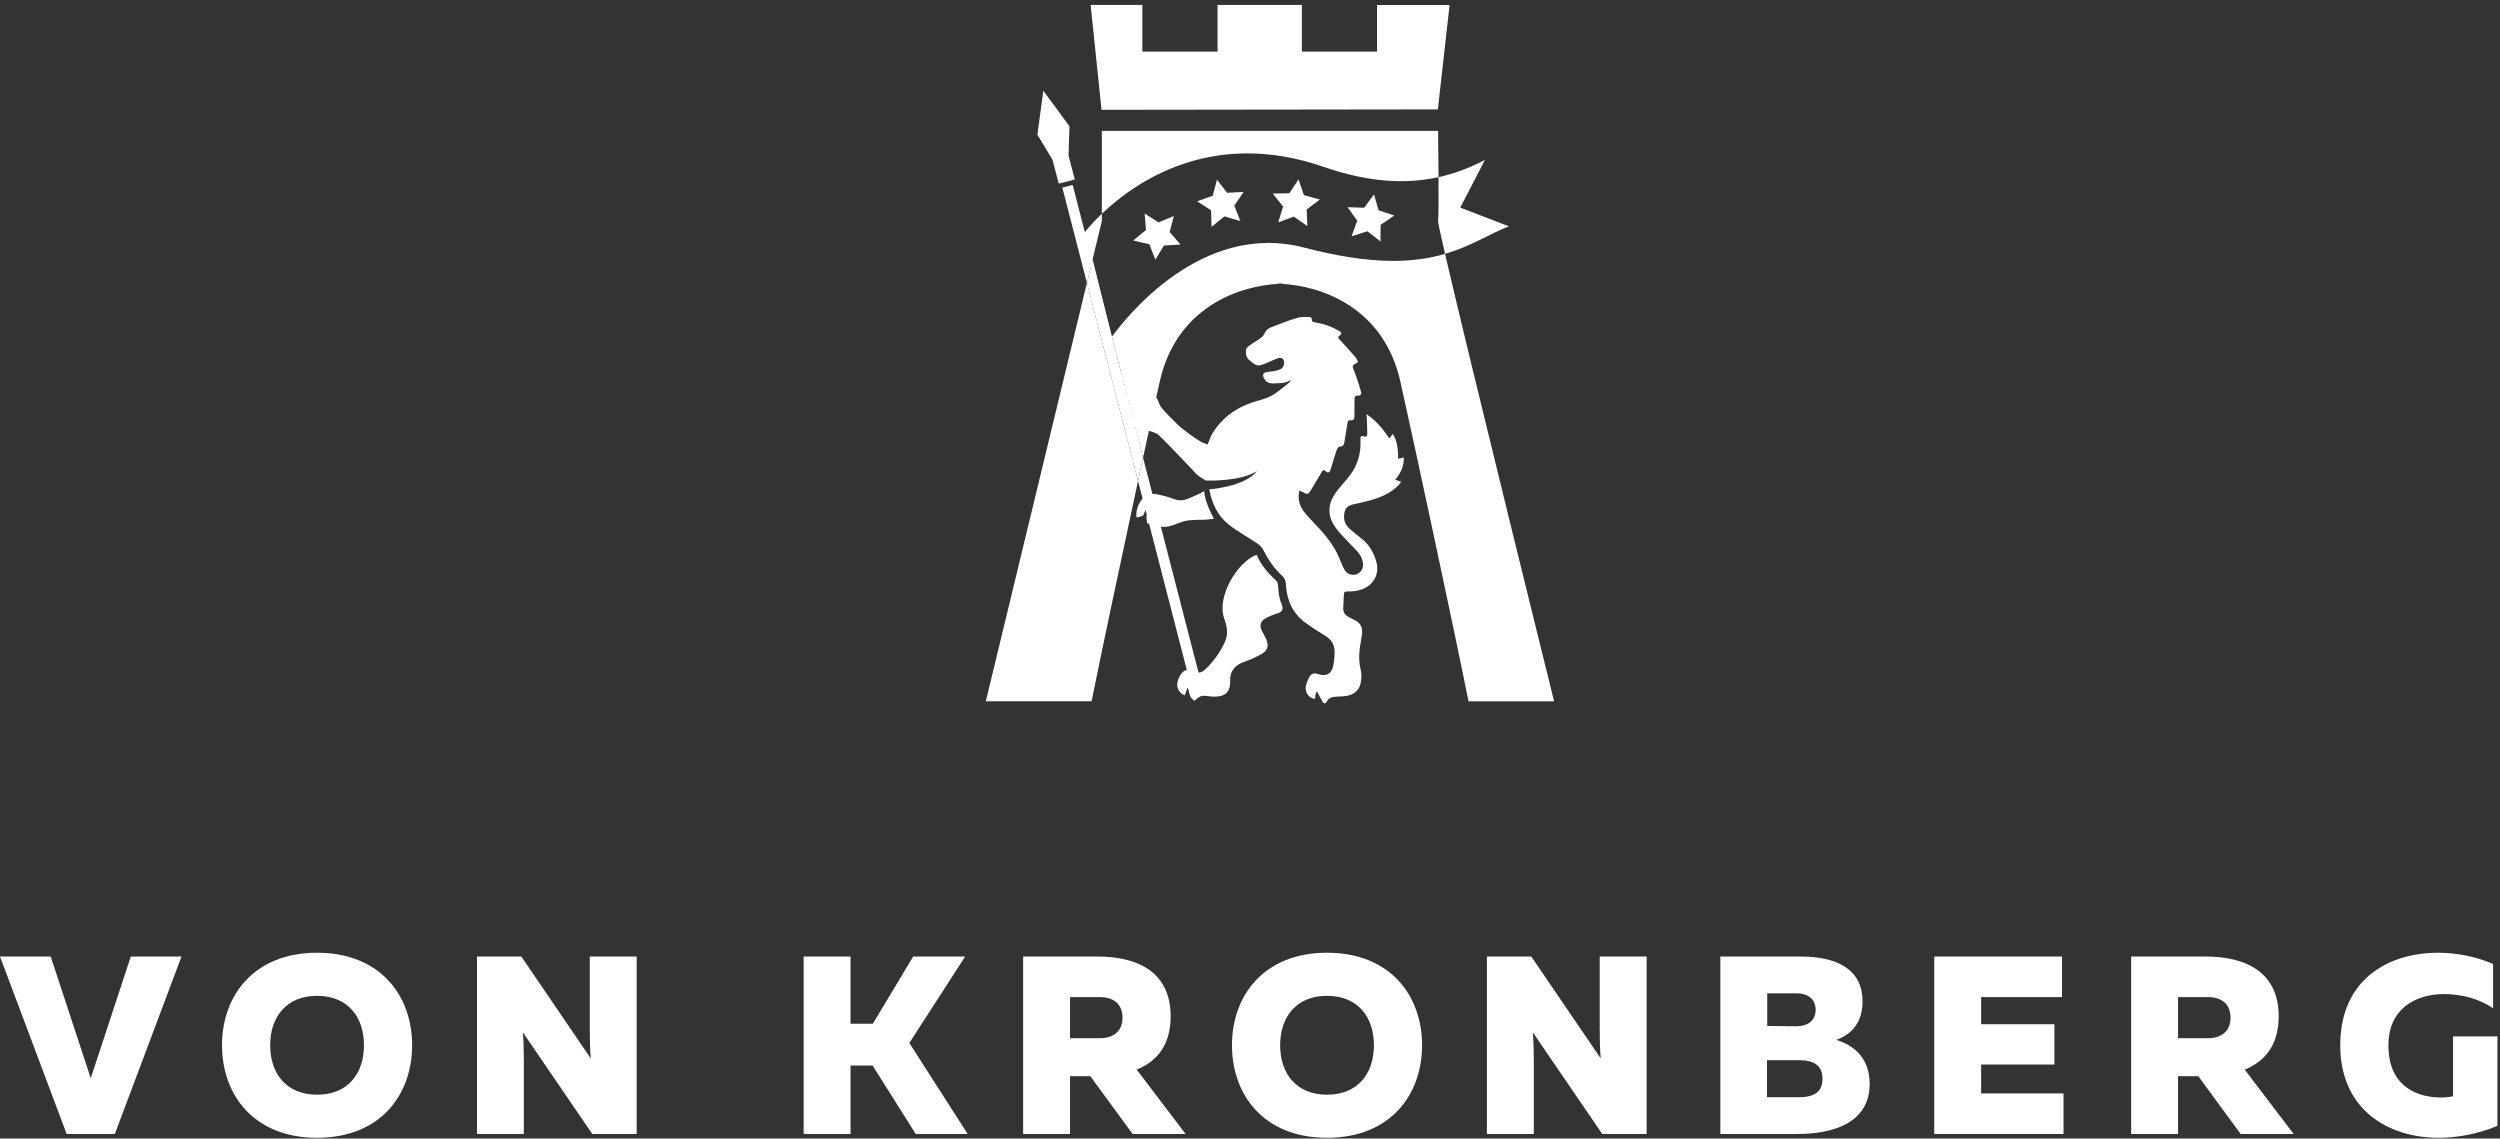
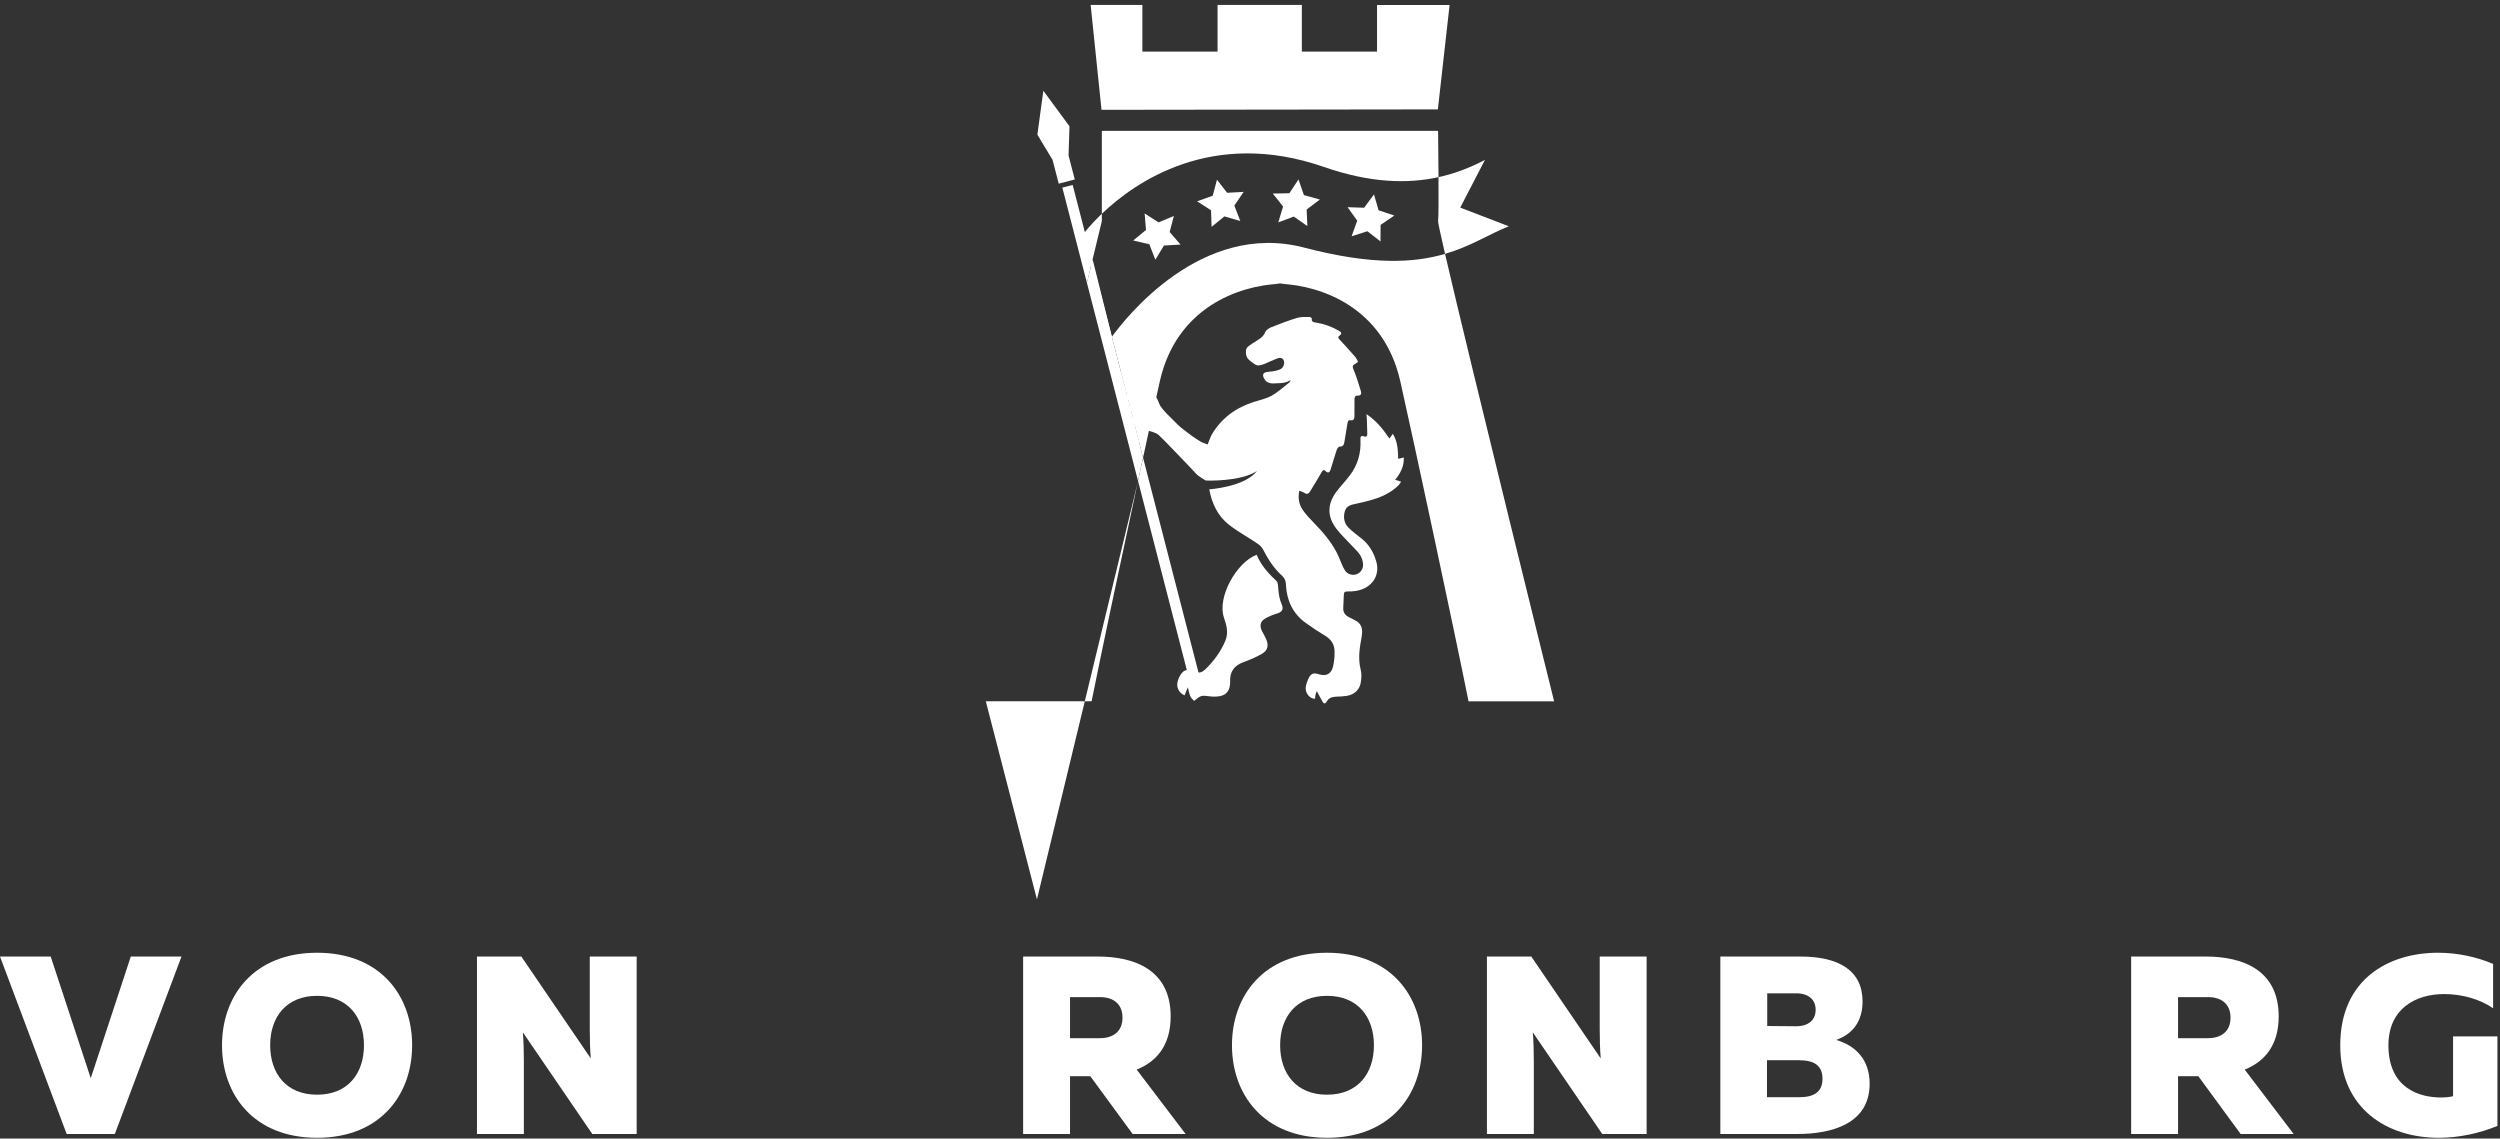
<svg xmlns="http://www.w3.org/2000/svg" width="100%" height="100%" viewBox="0 0 1166 531" version="1.1" xml:space="preserve" style="fill-rule:evenodd;clip-rule:evenodd;stroke-linejoin:round;stroke-miterlimit:2;">
  <rect x="0" y="0" width="1166" height="531" fill="#333333" stroke="none" />
  <g>
    <path d="M31.093,528.893l-31.093,-82.762l23.645,0l18.68,56.749l18.683,-56.749l23.645,0l-31.096,82.762l-22.464,0Z" style="fill:#fff;fill-rule:nonzero;" />
    <path d="M147.883,464.456c-14.307,0 -21.872,9.813 -21.872,23.056c0,13.24 7.565,23.056 21.872,23.056c14.306,0 21.872,-9.816 21.872,-23.056c0,-13.243 -7.566,-23.056 -21.872,-23.056Zm0,-20.099c29.557,0 44.336,20.099 44.336,43.155c0,23.056 -14.779,43.155 -44.336,43.155c-29.558,0 -44.336,-20.099 -44.336,-43.155c0,-23.056 14.778,-43.155 44.336,-43.155Z" style="fill:#fff;fill-rule:nonzero;" />
    <path d="M222.459,528.893l0,-82.762l20.69,0l32.395,47.53c-0.352,-3.901 -0.472,-9.106 -0.472,-13.717l0,-33.813l21.872,0l0,82.762l-20.691,0l-32.394,-47.41c0.354,3.901 0.472,9.104 0.472,13.594l0,33.816l-21.872,0Z" style="fill:#fff;fill-rule:nonzero;" />
-     <path d="M374.821,528.893l0,-82.762l21.872,0l0,31.333l10.406,0l18.8,-31.333l24.237,0l-26.013,40.317l27.194,42.445l-24.237,0l-20.099,-31.922l-10.288,0l0,31.922l-21.872,0Z" style="fill:#fff;fill-rule:nonzero;" />
    <path d="M499.059,484.203l13.952,0c6.266,0 10.522,-3.195 10.522,-9.576c0,-6.387 -4.256,-9.579 -10.522,-9.579l-13.952,0l0,19.155Zm-21.872,44.69l0,-82.762l34.877,0c16.789,0 33.933,6.029 33.933,27.904c0,13.712 -6.738,21.162 -15.842,24.826l22.818,30.032l-24.712,0l-19.744,-26.957l-9.458,0l0,26.957l-21.872,0Z" style="fill:#fff;fill-rule:nonzero;" />
    <path d="M618.923,464.456c-14.304,0 -21.872,9.813 -21.872,23.056c0,13.24 7.568,23.056 21.872,23.056c14.306,0 21.874,-9.816 21.874,-23.056c0,-13.243 -7.568,-23.056 -21.874,-23.056Zm0,-20.099c29.557,0 44.338,20.099 44.338,43.155c0,23.056 -14.781,43.155 -44.338,43.155c-29.558,0 -44.336,-20.099 -44.336,-43.155c0,-23.056 14.778,-43.155 44.336,-43.155Z" style="fill:#fff;fill-rule:nonzero;" />
    <path d="M693.499,528.893l0,-82.762l20.693,0l32.395,47.53c-0.358,-3.901 -0.478,-9.106 -0.478,-13.717l0,-33.813l21.875,0l0,82.762l-20.691,0l-32.394,-47.41c0.357,3.901 0.472,9.104 0.472,13.594l0,33.816l-21.872,0Z" style="fill:#fff;fill-rule:nonzero;" />
    <path d="M837.715,463.275l-13.478,0l0,15.253l13.478,0.117c5.794,0 9.106,-2.957 9.106,-7.685c0,-4.728 -3.312,-7.685 -9.106,-7.685Zm1.301,31.213l-14.896,0l0,17.261l14.896,0c6.621,0 10.997,-2.128 10.997,-8.629c0,-6.504 -4.376,-8.632 -10.997,-8.632Zm0.712,-48.357c18.088,0 28.965,6.621 28.965,20.928c0,9.101 -4.373,15.133 -12.296,17.97c8.864,2.6 15.606,8.984 15.606,20.454c0,18.8 -17.971,23.41 -33.696,23.41l-35.942,0l0,-82.762l37.363,0Z" style="fill:#fff;fill-rule:nonzero;" />
-     <path d="M961.72,446.131l0,18.917l-37.72,0l0,12.651l34.171,0l0,18.8l-34.171,0l0,13.477l38.427,0l0,18.917l-60.299,0l0,-82.762l59.592,0Z" style="fill:#fff;fill-rule:nonzero;" />
    <path d="M1015.84,484.203l13.955,0c6.264,0 10.522,-3.195 10.522,-9.576c0,-6.387 -4.258,-9.579 -10.522,-9.579l-13.955,0l0,19.155Zm-21.872,44.69l0,-82.762l34.88,0c16.789,0 33.933,6.029 33.933,27.904c0,13.712 -6.741,21.162 -15.845,24.826l22.821,30.032l-24.712,0l-19.746,-26.957l-9.459,0l0,26.957l-21.872,0Z" style="fill:#fff;fill-rule:nonzero;" />
    <path d="M1137.13,444.357c8.867,0 17.854,1.894 25.656,5.203l0,20.691c-6.146,-4.256 -14.541,-6.622 -22.816,-6.622c-13.362,0 -26.013,6.856 -26.013,23.883c0,20.453 15.013,24.355 24.472,24.355c2.368,0 4.261,-0.235 5.677,-0.592l0,-27.902l20.691,0l0,41.736c-8.515,3.547 -18.088,5.558 -27.432,5.558c-23.528,0 -45.872,-13.126 -45.872,-43.155c0,-30.859 22.581,-43.155 45.637,-43.155Z" style="fill:#fff;fill-rule:nonzero;" />
    <path d="M642.248,2.315l0,21.746l-35.064,0l0,-21.746l-39.317,0l0,21.746l-35.067,0l0,-21.746l-24.12,0l5.069,48.904l156.872,-0.203l5.472,-48.701l-33.845,0Z" style="fill:#fff;fill-rule:nonzero;" />
    <path d="M617.429,77.853c21.736,7.55 39.094,7.942 53.494,4.774c-0.062,-10.723 -0.2,-21.587 -0.2,-21.587l-65.136,0l-26.558,0l-65.13,0l0,38.664c15.469,-14.779 51.346,-39.971 103.53,-21.851Z" style="fill:#fff;fill-rule:nonzero;" />
    <path d="M670.72,103.125c-0.075,0.539 1.141,6.163 3.248,15.28c12.152,-3.56 20.552,-9.232 29.755,-12.864l-22.67,-8.714l11.536,-22.267c-6.448,3.403 -13.594,6.285 -21.669,8.067c0.051,9.482 0.037,18.853 -0.2,20.498Z" style="fill:#fff;fill-rule:nonzero;" />
    <path d="M513.896,99.704c-5.651,5.397 -8.6,9.416 -8.6,9.416l3.632,14.56l4.968,-20.555l0,-3.421Z" style="fill:#fff;fill-rule:nonzero;" />
    <path d="M556.947,326.885c-1.843,-1.73 -1.872,-1.794 -2.958,-6.338c-0.474,1.2 -0.946,2.4 -1.488,3.786c-1.845,-0.818 -2.946,-2.197 -3.365,-4.077c-0.515,-2.293 1.419,-6.664 3.568,-7.533c0.949,-0.384 2.373,-0.187 3.379,0.234c2.76,1.16 4.256,1.054 6.373,-1.053c3.781,-3.755 6.893,-7.968 9,-12.923c1.619,-3.81 0.627,-7.333 -0.611,-10.944c-3.25,-9.49 5.875,-25.776 15.28,-29.306c2.211,5.709 7.158,10.29 9.187,12.224c1.408,1.069 0.179,5.816 2.552,11.109c0.819,1.933 0.208,3.32 -2.091,4.035c-1.986,0.618 -4,1.352 -5.768,2.426c-2.272,1.374 -2.616,3.424 -1.408,5.798c0.635,1.245 1.36,2.45 1.926,3.73c1.301,2.976 0.792,5.299 -2.003,6.91c-2.677,1.546 -5.573,2.789 -8.499,3.832c-4.2,1.498 -6.408,4.306 -6.288,8.736c0.168,6.221 -3.333,7.6 -8.394,7.357c-0.254,-0.013 -0.507,-0.045 -0.763,-0.08c-4.349,-0.565 -4.349,-0.565 -7.629,2.077Z" style="fill:#fff;fill-rule:nonzero;" />
    <path d="M498.805,58.904l-12.192,-16.589l-2.776,20.485l7.062,11.733l2.896,11.118l7.48,-1.95l-2.894,-11.114l-0.018,0.005l0.442,-13.688Z" style="fill:#fff;fill-rule:nonzero;" />
-     <path d="M459.784,327.085l49.336,0c4.224,-21.077 13.741,-66.032 21.659,-102.773l-23.843,-92.384l-47.152,195.157Z" style="fill:#fff;fill-rule:nonzero;" />
+     <path d="M459.784,327.085l49.336,0c4.224,-21.077 13.741,-66.032 21.659,-102.773l-47.152,195.157Z" style="fill:#fff;fill-rule:nonzero;" />
    <path d="M673.968,118.405c-14.261,4.182 -33.688,5.454 -65.685,-2.922c-47.968,-12.558 -83.52,33.032 -89.707,41.602l14.549,56.366c3.2,-14.79 5.99,-27.51 7.83,-35.672c7.688,-34.118 36.477,-44.616 56.064,-45.432c-0.835,-0.032 -1.75,-0.16 -2.552,-0.16l5.109,0c-0.803,0 -1.723,0.128 -2.557,0.16c19.592,0.816 48.381,11.314 56.069,45.432c6.597,29.277 25.379,117.122 31.835,149.309l39.912,0c0,0 -39.187,-158.173 -50.867,-208.683Z" style="fill:#fff;fill-rule:nonzero;" />
    <path d="M554.557,316.459l4.824,-1.256l-26.258,-101.752c-0.76,3.517 -1.544,7.146 -2.344,10.858l23.778,92.15Z" style="fill:#fff;fill-rule:nonzero;" />
    <path d="M517.616,158.453c0,0 0.331,-0.49 0.963,-1.368l-18.283,-70.834l-4.824,1.256l11.467,44.421l1.992,-8.248l8.685,34.773Z" style="fill:#fff;fill-rule:nonzero;" />
    <path d="M509.595,120.925l-2.656,11.003l23.837,92.384c0.803,-3.717 1.587,-7.347 2.349,-10.859l-14.546,-56.368" style="fill:#fff;fill-rule:nonzero;" />
-     <path d="M535.197,244.435c-0.826,-2.95 -0.376,-5.23 0.459,-7.883c-0.195,-0.077 -0.389,-0.157 -0.584,-0.235c-0.507,1.046 -1.083,2.056 -1.488,3.139c-0.395,1.051 -0.091,0.829 -1.661,1.453c-0.515,0.203 -1.014,0.203 -1.819,0.43c-0.739,-3.707 1.821,-9.31 5.28,-10.582c1.341,-0.496 3.032,-0.474 4.459,-0.186c2.674,0.538 5.325,1.301 7.888,2.234c2.128,0.776 4.122,0.678 6.136,-0.112c1.776,-0.693 4.437,-1.914 6.157,-2.733l1.645,-0.965c0,4.898 4.502,12.936 4.502,12.936c0,0 -1.174,0.229 -2.475,0.296c-0.573,0.029 -1.141,0.149 -1.709,0.165c-2.667,0.061 -6.728,-0.013 -9.299,0.616c-3.955,0.965 -7.427,3.467 -11.68,2.523c-0.547,-0.126 -1.224,0.341 -1.845,0.536c-1.528,-3.504 -5.902,-2.851 -1.947,-4.899c-1.565,-0.4 3.064,-4.328 2.101,-3.04c-0.413,0.552 -0.901,1.173 -1,1.819c-0.33,2.213 -1.098,3.248 -3.12,4.488Z" style="fill:#fff;fill-rule:nonzero;" />
    <path d="M654.736,213.365c-0.968,0.232 -1.675,0.406 -2.629,0.64c-0.115,-4.061 -0.195,-7.994 -2.504,-11.688c-0.558,0.795 -0.971,1.387 -1.552,2.214c-2.976,-4.243 -6.003,-8.27 -10.726,-11.374c0.099,1.251 0.171,1.87 0.192,2.494c0.072,2.229 0.144,4.458 0.182,6.688c0.018,0.917 -0.398,1.586 -1.403,1.229c-1.877,-0.669 -1.835,0.395 -1.771,1.723c0.275,6 -1.25,11.512 -4.882,16.325c-1.992,2.637 -4.312,5.032 -6.304,7.672c-4.256,5.643 -4.438,11.443 -0.211,17.101c2.304,3.088 5.216,5.731 7.845,8.582c1.16,1.264 2.467,2.442 3.379,3.872c0.728,1.125 1.176,2.552 1.352,3.893c0.309,2.336 -0.968,4.307 -2.931,5.061c-1.813,0.704 -4.258,0.163 -5.445,-1.696c-1.179,-1.848 -1.92,-3.984 -2.781,-6.021c-2.752,-6.544 -7.355,-11.717 -12.211,-16.717c-1.643,-1.688 -3.256,-3.438 -4.613,-5.35c-1.894,-2.68 -2.451,-5.722 -1.718,-9.157c0.918,0.381 1.675,0.573 2.286,0.989c1.266,0.859 2.082,0.462 2.789,-0.73c1.789,-2.998 3.651,-5.955 5.387,-8.987c0.506,-0.88 0.938,-1.203 1.717,-0.448c1.264,1.213 1.979,0.704 2.421,-0.72c0.936,-3.032 1.811,-6.08 2.822,-9.085c0.213,-0.64 0.917,-1.606 1.357,-1.584c1.725,0.072 2.04,-1 2.256,-2.251c0.483,-2.827 0.944,-5.659 1.395,-8.496c0.138,-0.872 0.282,-1.691 1.466,-1.533c1.568,0.213 1.8,-0.75 1.8,-1.979c-0.002,-2.552 0.059,-5.104 0.027,-7.656c-0.013,-1.123 0.227,-1.899 1.533,-1.869c1.587,0.037 1.835,-0.87 1.438,-2.123c-0.947,-2.968 -1.792,-5.979 -2.95,-8.859c-1.2,-2.976 -1.341,-2.917 1.312,-4.456c0.094,-0.056 0.123,-0.21 0.28,-0.509c-0.389,-0.656 -0.733,-1.499 -1.301,-2.144c-2.296,-2.637 -4.645,-5.229 -7.024,-7.789c-0.664,-0.718 -1.363,-1.302 -0.237,-2.126c1.29,-0.936 0.874,-1.509 -0.283,-2.2c-3.277,-1.949 -6.792,-3.184 -10.533,-3.826c-1.072,-0.187 -2.438,-0.131 -2.134,-1.95c0.032,-0.178 -0.706,-0.704 -1.08,-0.696c-1.904,0.046 -3.912,-0.136 -5.688,0.403c-4.114,1.251 -8.154,2.781 -12.152,4.384c-1.12,0.448 -2.445,1.352 -2.861,2.373c-0.827,2.051 -2.453,2.984 -4.107,4.038c-1.234,0.789 -2.506,1.536 -3.645,2.442c-0.552,0.432 -1.147,1.179 -1.187,1.814c-0.128,2.013 0.147,3.557 1.656,4.749c1.323,1.043 2.928,2.635 4.523,2.381c2.432,-0.394 3.752,-1.352 5.765,-2.12c1.39,-0.53 2.819,-1.325 3.71,-1.389c1.85,-0.131 2.517,1.72 1.986,3.379c-0.584,1.818 -1.922,2.165 -3.565,2.594c-2.088,0.542 -2.453,0.275 -4.576,0.68c-2.013,0.387 -1.877,2.048 -0.392,3.915c0.867,1.075 2.384,1.419 3.765,1.352c3.48,-0.165 4.104,-0.064 6.126,-0.661c0.504,-0.15 0.949,-0.456 1.885,-0.896c-0.389,0.696 -0.459,0.968 -0.627,1.098c-2.738,2.107 -5.304,4.528 -8.29,6.179c-2.624,1.459 -5.723,2.069 -8.627,3.024c-8.379,2.747 -15.019,7.688 -19.464,15.403c-0.323,0.562 -1.741,4.333 -1.741,4.333c-4.011,-1.496 -1.803,-0.539 -5.504,-2.731c-1.166,-0.69 -7.171,-5.189 -8.179,-6.248c-2.552,-2.674 -8.045,-7.544 -8.901,-10.01c-0.702,-2.011 -1.579,-4.003 -3.718,-4.859c-4.368,-1.752 -8.282,-0.259 -12.229,1.712c0.861,0.648 1.717,1.029 2.165,1.691c0.611,0.898 1.112,0.909 2.056,0.578c1.163,-0.405 2.438,-0.48 3.667,-0.696c0.048,0.211 0.099,0.419 0.149,0.627c-2.581,0.891 -5.277,1.576 -7.189,3.781c2.173,1.144 4.072,1.11 6.208,0.323c2.387,-0.885 4.211,0.053 5.173,2.077c-4.392,-1.602 -8.341,-0.709 -9.8,2.144c0.504,0.44 1.238,0.771 1.448,1.31c1.536,3.89 8.891,3.341 11.79,5.872c2.45,2.138 12.506,12.885 14.754,15.157c2.627,2.656 2.31,2.995 5.43,5c0.661,0.429 1.264,0.781 1.845,1.093c0.205,0.011 16.115,0.646 23.843,-4.45c-5.72,7.469 -22.251,8.549 -22.251,8.549c1.243,6.795 4.045,12.485 9.229,16.555c4.08,3.202 8.723,5.69 13.043,8.602c1.093,0.739 2.211,1.731 2.8,2.875c2.315,4.517 5.016,8.741 8.779,12.181c1.277,1.16 1.816,2.39 1.896,4.123c0.341,7.395 3.152,13.611 9.285,18.021c2.941,2.118 5.987,4.11 9.088,5.984c2.704,1.632 4.219,3.984 4.315,7.006c0.077,2.45 -0.166,4.986 -0.728,7.373c-0.811,3.424 -3.286,4.597 -6.566,3.531c-2.552,-0.832 -3.752,-0.379 -4.896,2.05c-0.538,1.142 -0.978,2.371 -1.208,3.608c-0.53,2.87 1.632,5.752 4.299,5.798c0.064,-0.619 0.059,-1.262 0.208,-1.87c0.16,-0.653 0.461,-1.274 0.629,-1.725c0.96,1.789 1.787,3.501 2.787,5.109c0.491,0.798 1.253,0.859 1.763,-0.141c0.933,-1.843 2.581,-2.293 4.466,-2.373c1.654,-0.067 3.326,-0.11 4.958,-0.374c3.525,-0.568 6.034,-2.92 6.53,-6.328c0.272,-1.874 0.454,-3.917 -0.013,-5.704c-1.36,-5.184 -0.584,-10.229 0.368,-15.306c0.12,-0.63 0.184,-1.264 0.235,-1.899c0.21,-2.675 -0.728,-4.739 -3.206,-5.981c-1.08,-0.544 -2.165,-1.072 -3.224,-1.662c-1.586,-0.874 -2.434,-2.205 -2.349,-4.061c0.093,-2.101 0.211,-4.2 0.275,-6.307c0.04,-1.165 0.589,-1.493 1.717,-1.453c1.331,0.04 2.688,-0.032 3.997,-0.259c7.739,-1.349 11.19,-7.408 9.44,-13.605c-1.242,-4.389 -3.378,-8.067 -6.989,-10.883c-1.955,-1.53 -3.933,-3.05 -5.739,-4.749c-2.298,-2.171 -2.802,-4.968 -1.954,-7.928c0.728,-2.56 2.986,-3.027 5.237,-3.48c2.12,-0.429 4.227,-0.955 6.317,-1.525c5.035,-1.374 9.766,-3.355 13.526,-7.144c0.44,-0.44 0.746,-1.016 1.17,-1.606c-1.032,-0.344 -1.765,-0.589 -2.776,-0.922c2.614,-3.142 4.15,-6.371 4.027,-10.39Z" style="fill:#fff;fill-rule:nonzero;" />
    <path d="M522.896,173.821l8.285,32.112l-2.957,1.142l-6.885,-30.67l1.557,-2.584Z" style="fill:#fff;fill-rule:nonzero;" />
    <path d="M533.851,99.549l6.509,4.174l7.125,-2.995l-1.957,7.48l5.053,5.853l-7.72,0.451l-4.005,6.611l-2.813,-7.2l-7.528,-1.768l5.981,-4.899l-0.645,-7.707Z" style="fill:#fff;fill-rule:nonzero;" />
    <path d="M567.597,83.803l4.731,6.117l7.723,-0.429l-4.358,6.389l2.792,7.211l-7.421,-2.168l-5.995,4.885l-0.232,-7.728l-6.498,-4.192l7.282,-2.608l1.976,-7.477Z" style="fill:#fff;fill-rule:nonzero;" />
    <path d="M605.613,83.685l2.523,7.307l7.451,2.064l-6.168,4.659l0.338,7.728l-6.341,-4.43l-7.24,2.707l2.256,-7.395l-4.816,-6.05l7.733,-0.144l4.264,-6.446Z" style="fill:#fff;fill-rule:nonzero;" />
    <path d="M640.824,90.664l2.149,7.427l7.336,2.442l-6.4,4.339l-0.053,7.733l-6.104,-4.749l-7.371,2.341l2.627,-7.274l-4.501,-6.286l7.728,0.251l4.589,-6.224Z" style="fill:#fff;fill-rule:nonzero;" />
  </g>
</svg>